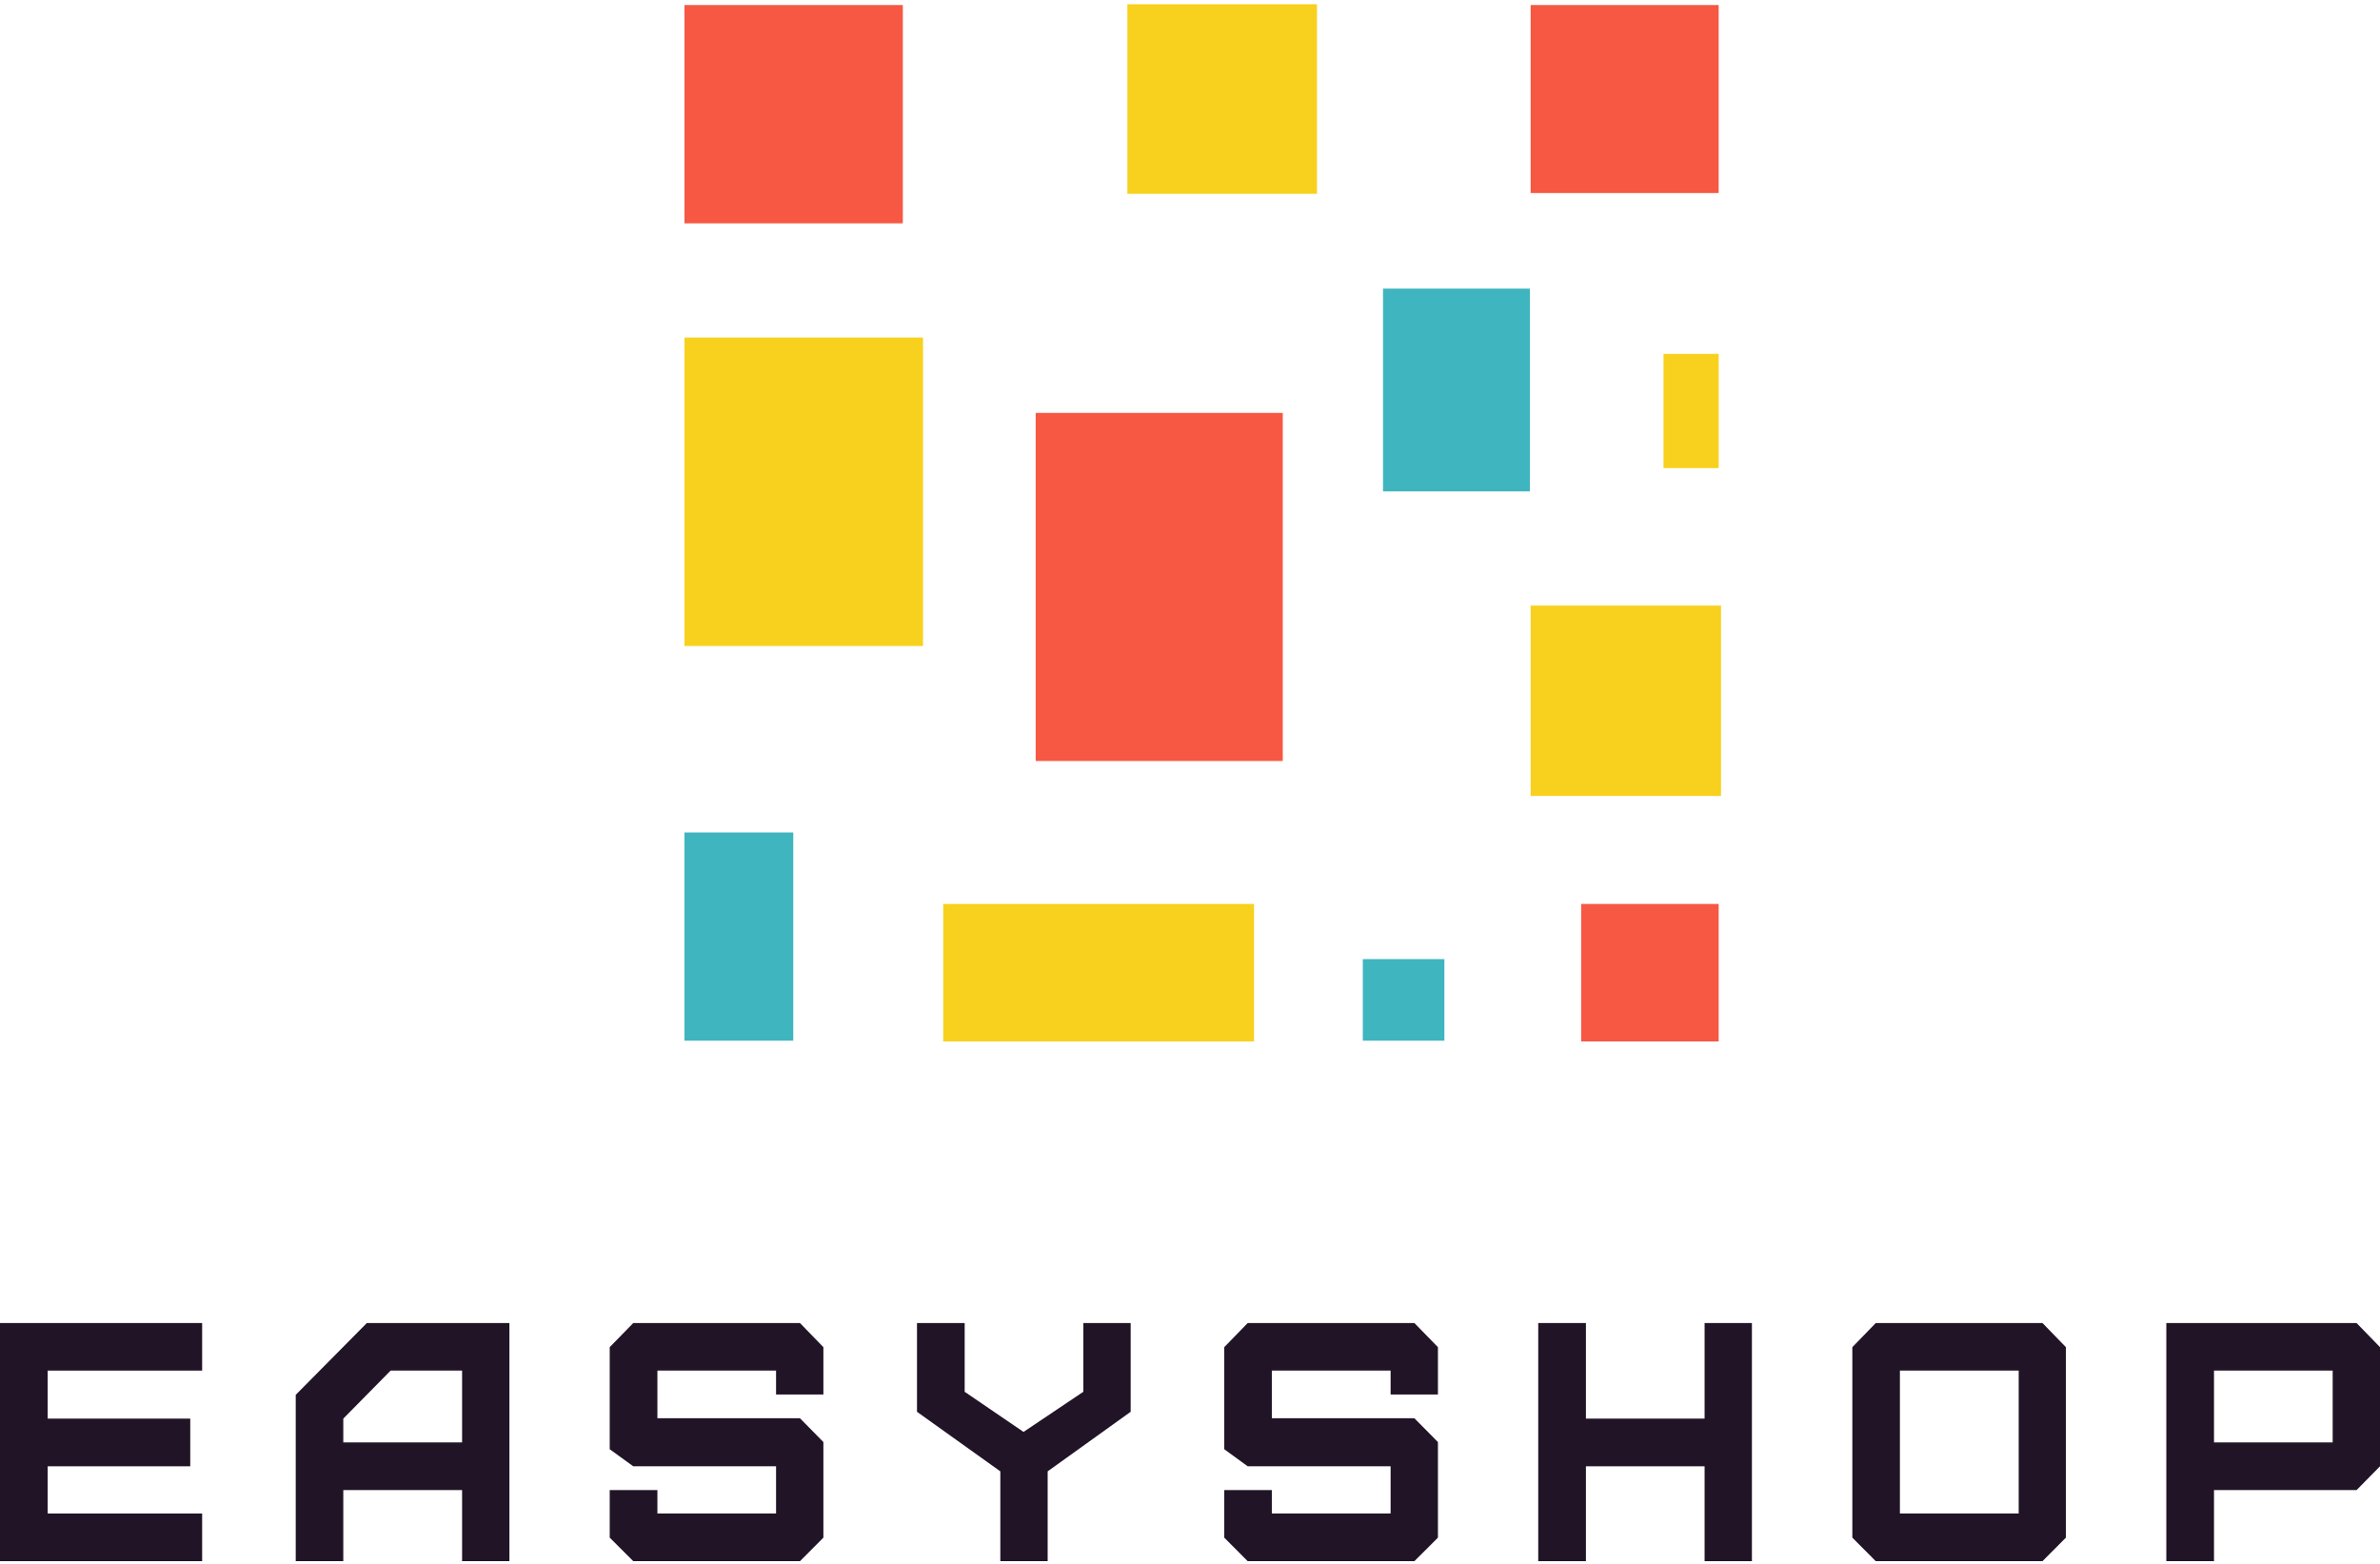
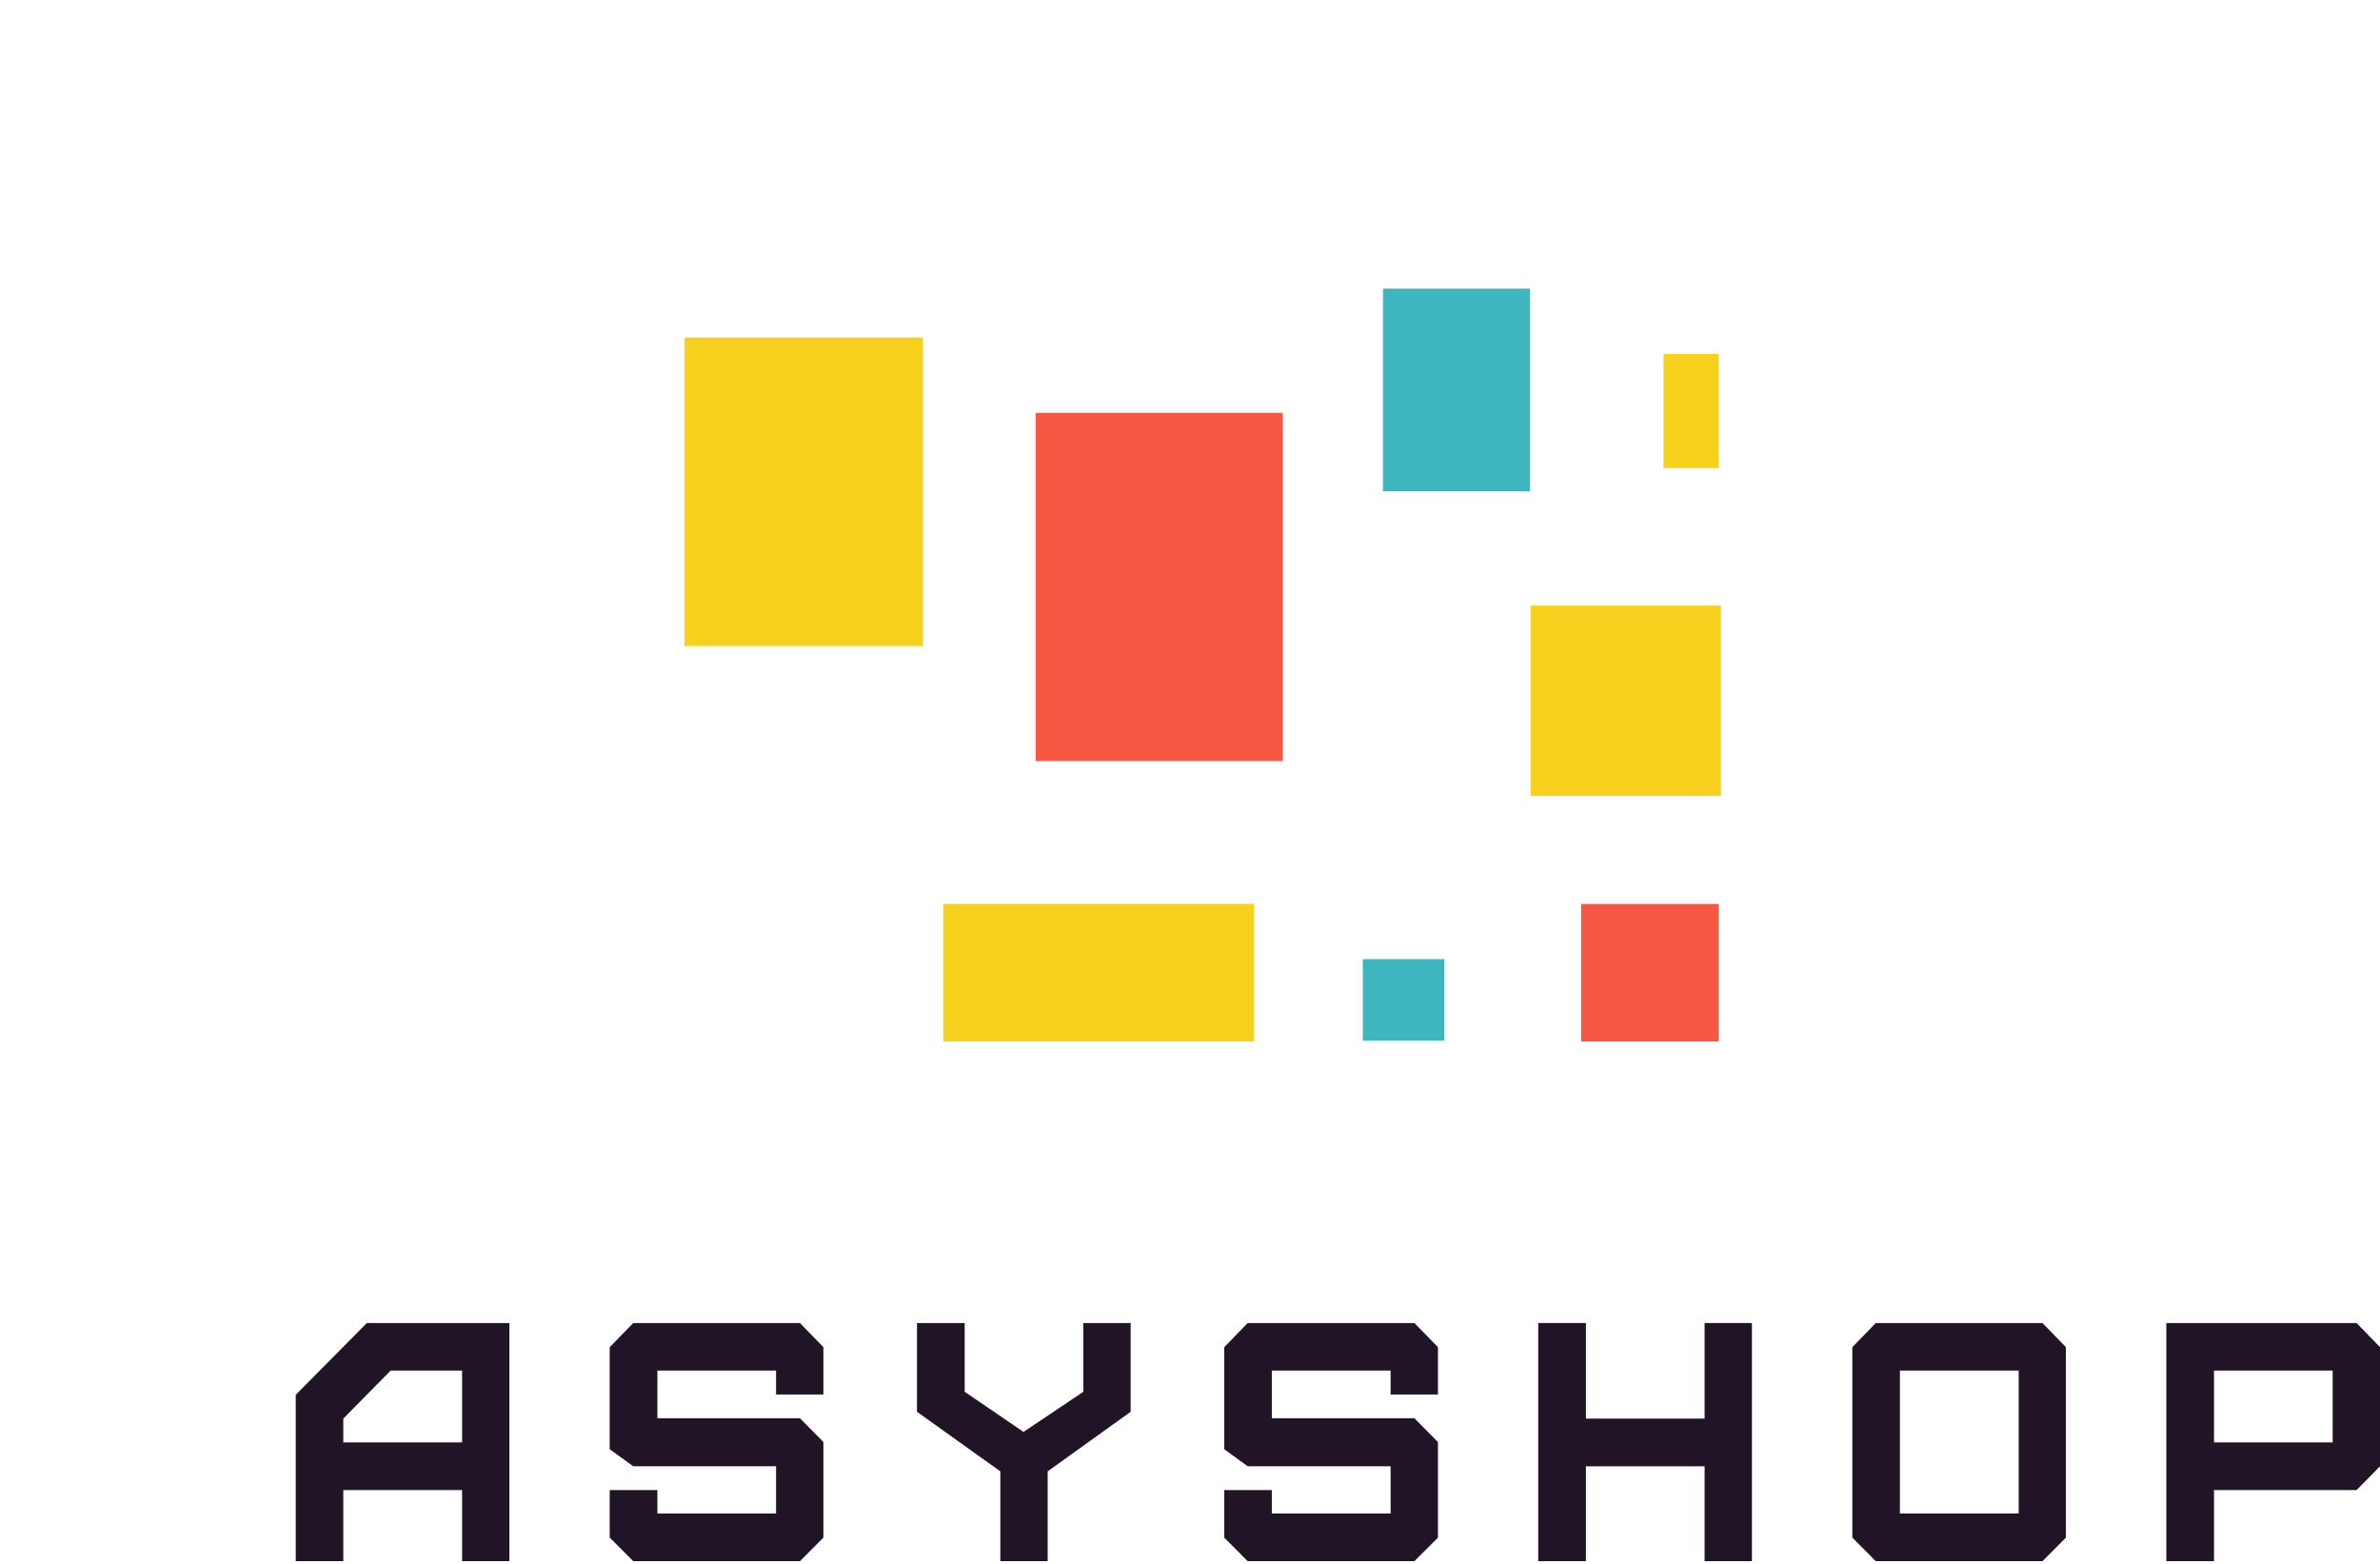
<svg xmlns="http://www.w3.org/2000/svg" width="350" height="230" viewBox="0 0 350 230" fill="none">
-   <path d="M29.727 229.604V222.593H7.012V215.65H27.978V208.638H7.012V201.575H29.727V194.58H0V229.604H29.727Z" fill="#211426" />
  <path d="M50.485 212.135V208.638L57.445 201.575H67.954V212.135H50.485ZM50.485 229.604V219.147H67.954V229.604H74.914V194.58H53.947L43.49 205.141V229.604H50.485Z" fill="#211426" />
  <path d="M117.642 229.604L121.087 226.142V212.084L117.642 208.586H96.676V201.575H114.127V205.089H121.087V198.129L117.642 194.58H93.127L89.664 198.129V213.14L93.127 215.65H114.127V222.593H96.676V219.147H89.664V226.142L93.127 229.604H117.642Z" fill="#211426" />
  <path d="M154.068 229.604V216.394L166.274 207.634V194.58H159.314V204.691L150.519 210.595L141.863 204.691V194.58H134.851V207.634L147.108 216.394V229.604H154.068Z" fill="#211426" />
  <path d="M207.999 229.604L211.461 226.142V212.084L207.999 208.586H187.033V201.575H204.501V205.089H211.461V198.129L207.999 194.58H183.483L180.038 198.129V213.14L183.483 215.65H204.501V222.593H187.033V219.147H180.038V226.142L183.483 229.604H207.999Z" fill="#211426" />
  <path d="M233.223 229.604V215.65H250.675V229.604H257.635V194.58H250.675V208.638H233.223V194.58H226.212V229.604H233.223Z" fill="#211426" />
  <path d="M279.398 222.593V201.575H296.866V222.593H279.398ZM300.364 229.604L303.809 226.142V198.129L300.364 194.58H275.848L272.403 198.129V226.142L275.848 229.604H300.364Z" fill="#211426" />
  <path d="M325.589 212.135V201.575H343.04V212.135H325.589ZM325.589 229.604V219.147H346.555L350 215.65V198.129L346.555 194.58H318.577V229.604H325.589Z" fill="#211426" />
-   <path d="M132.768 0.739H100.659V32.848H132.768V0.739Z" fill="#F65843" />
+   <path d="M132.768 0.739V32.848H132.768V0.739Z" fill="#F65843" />
  <path d="M253.09 89.066H225.094V117.062H253.09V89.066Z" fill="#F7D11E" />
  <path d="M224.98 42.446H203.384V72.27H224.98V42.446Z" fill="#3FB5BF" />
  <path d="M252.747 132.945H232.522V153.17H252.747V132.945Z" fill="#F65843" />
  <path d="M135.739 49.645H100.659V95.008H135.739V49.645Z" fill="#F7D11E" />
  <path d="M188.644 60.728H152.307V111.92H188.644V60.728Z" fill="#F65843" />
-   <path d="M252.747 0.739H225.094V28.392H252.747V0.739Z" fill="#F65843" />
  <path d="M184.416 132.945H138.709V153.17H184.416V132.945Z" fill="#F7D11E" />
-   <path d="M193.672 0.625H165.791V28.506H193.672V0.625Z" fill="#F7D11E" />
-   <path d="M116.656 122.433H100.659V153.056H116.656V122.433Z" fill="#3FB5BF" />
  <path d="M252.747 52.045H244.634V68.842H252.747V52.045Z" fill="#F7D11E" />
  <path d="M212.411 141.058H200.413V153.056H212.411V141.058Z" fill="#3FB5BF" />
</svg>